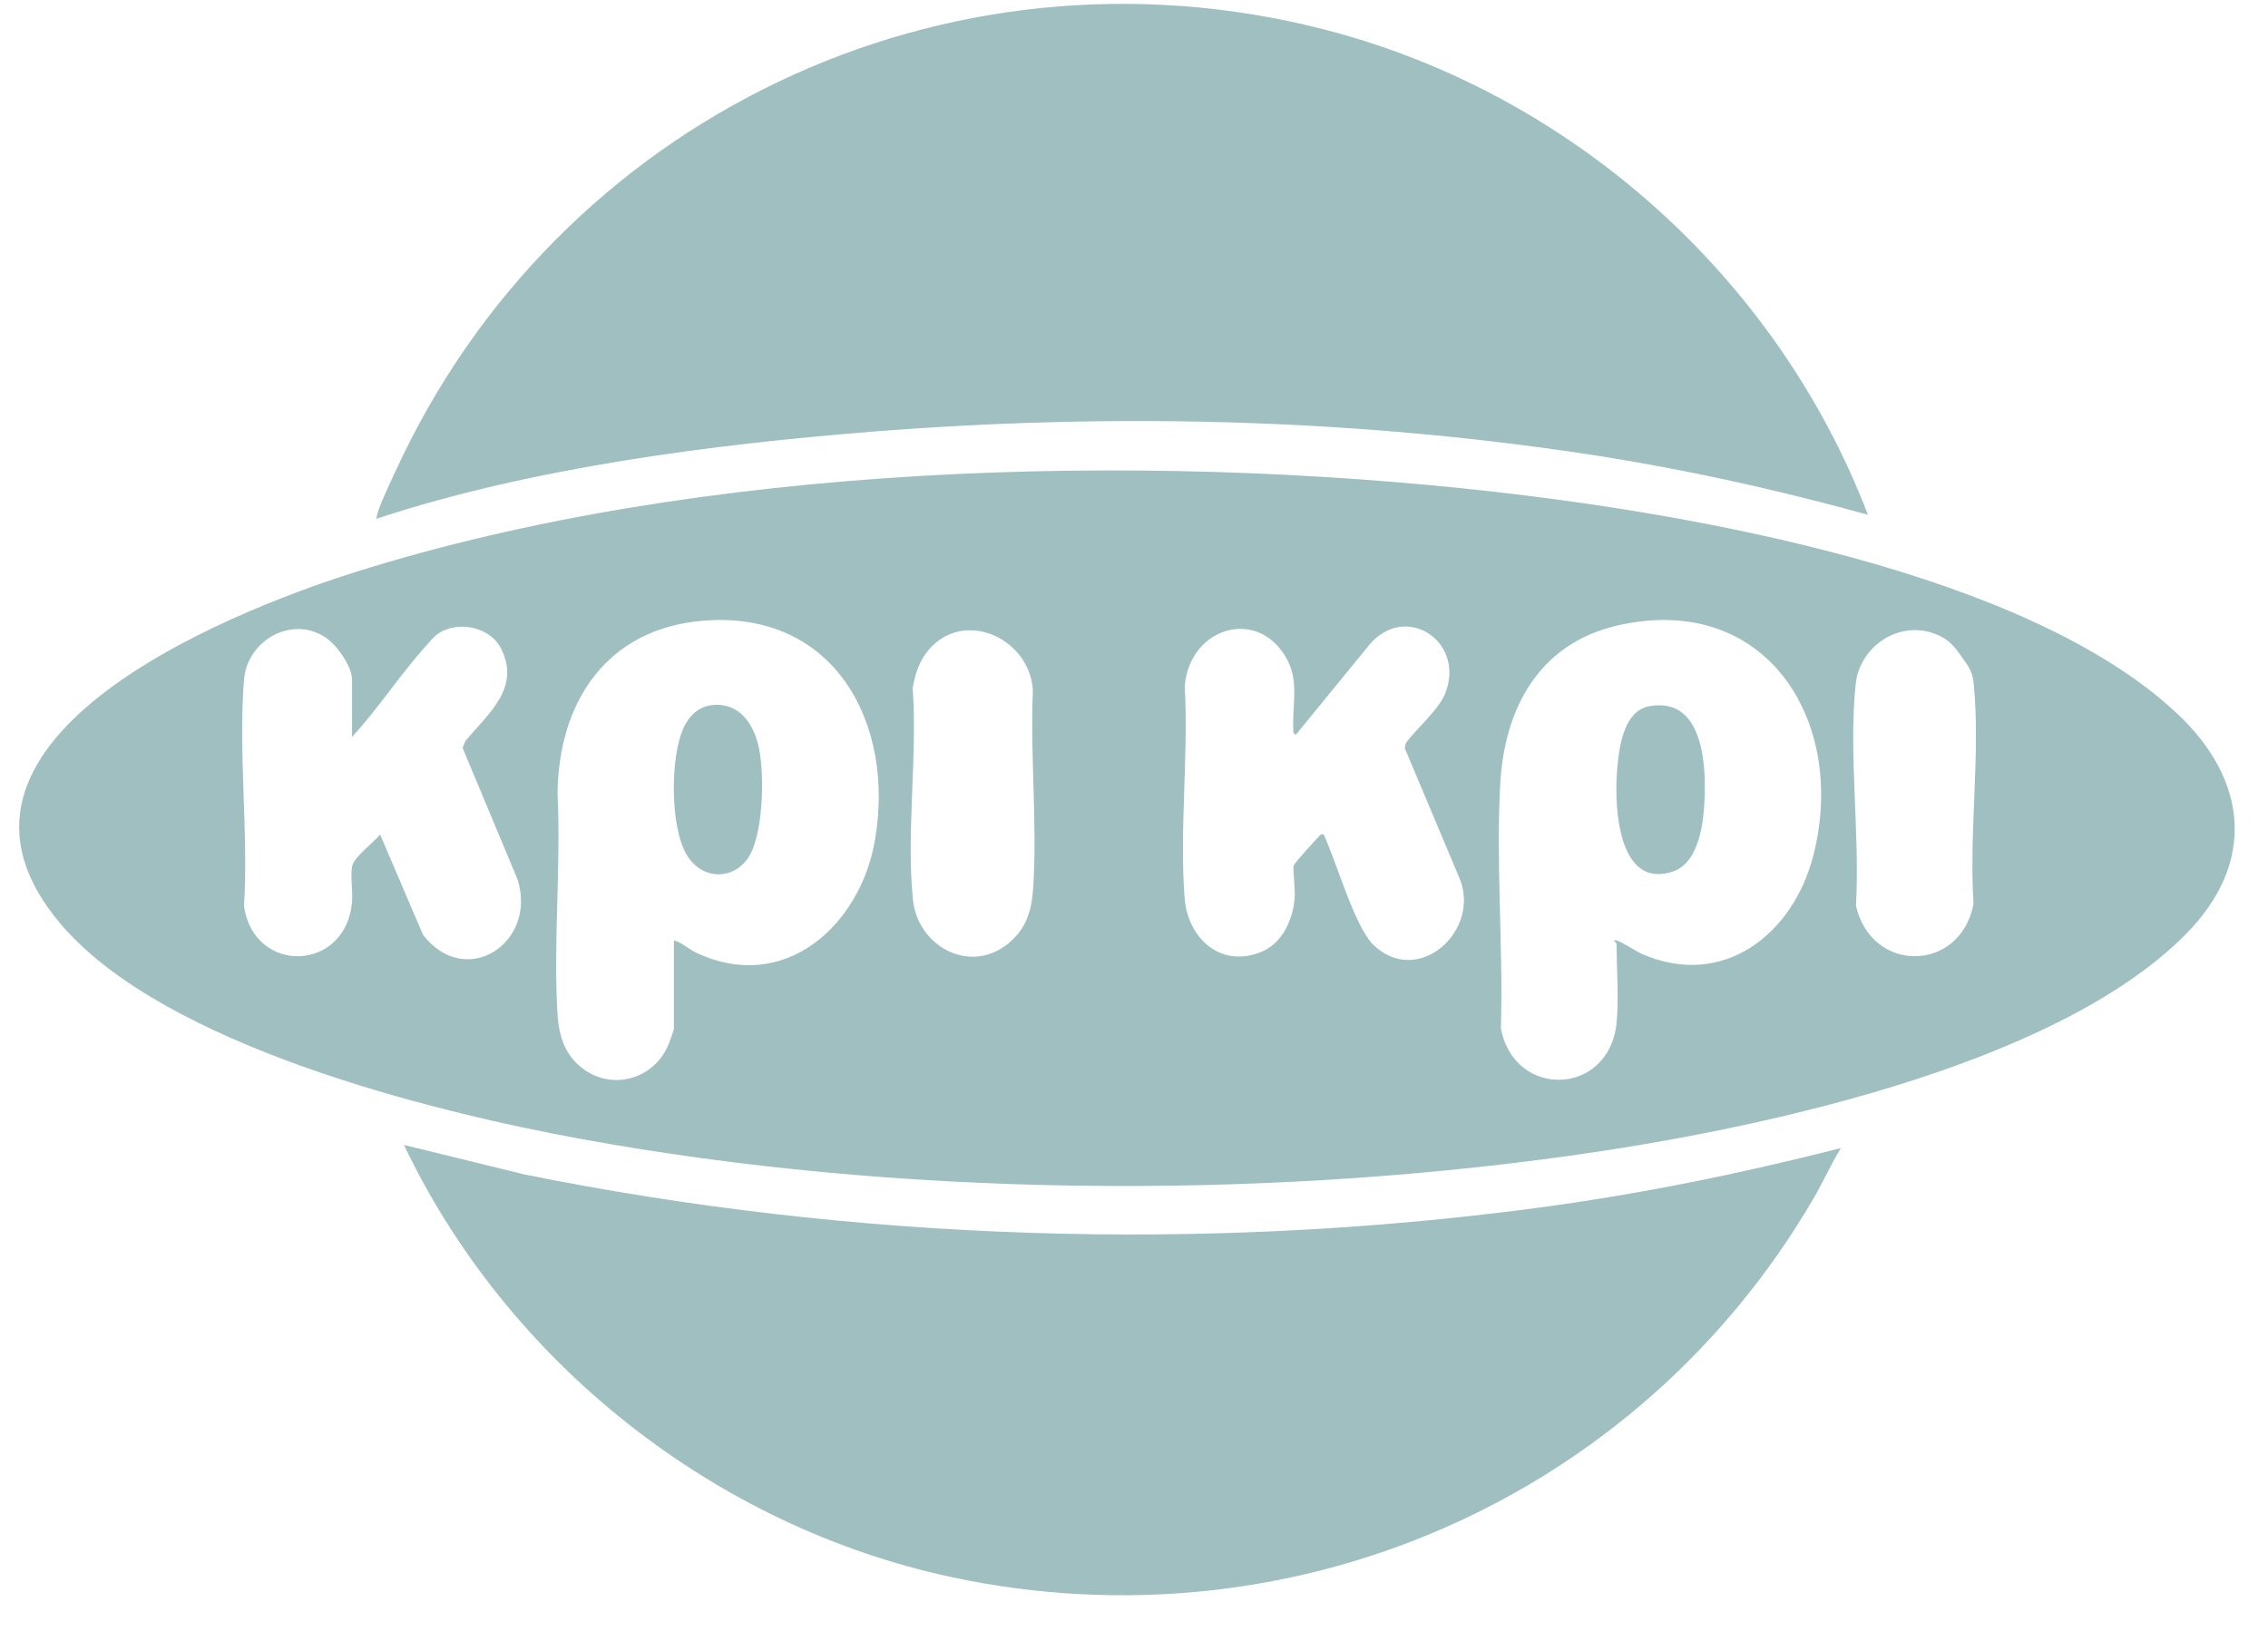
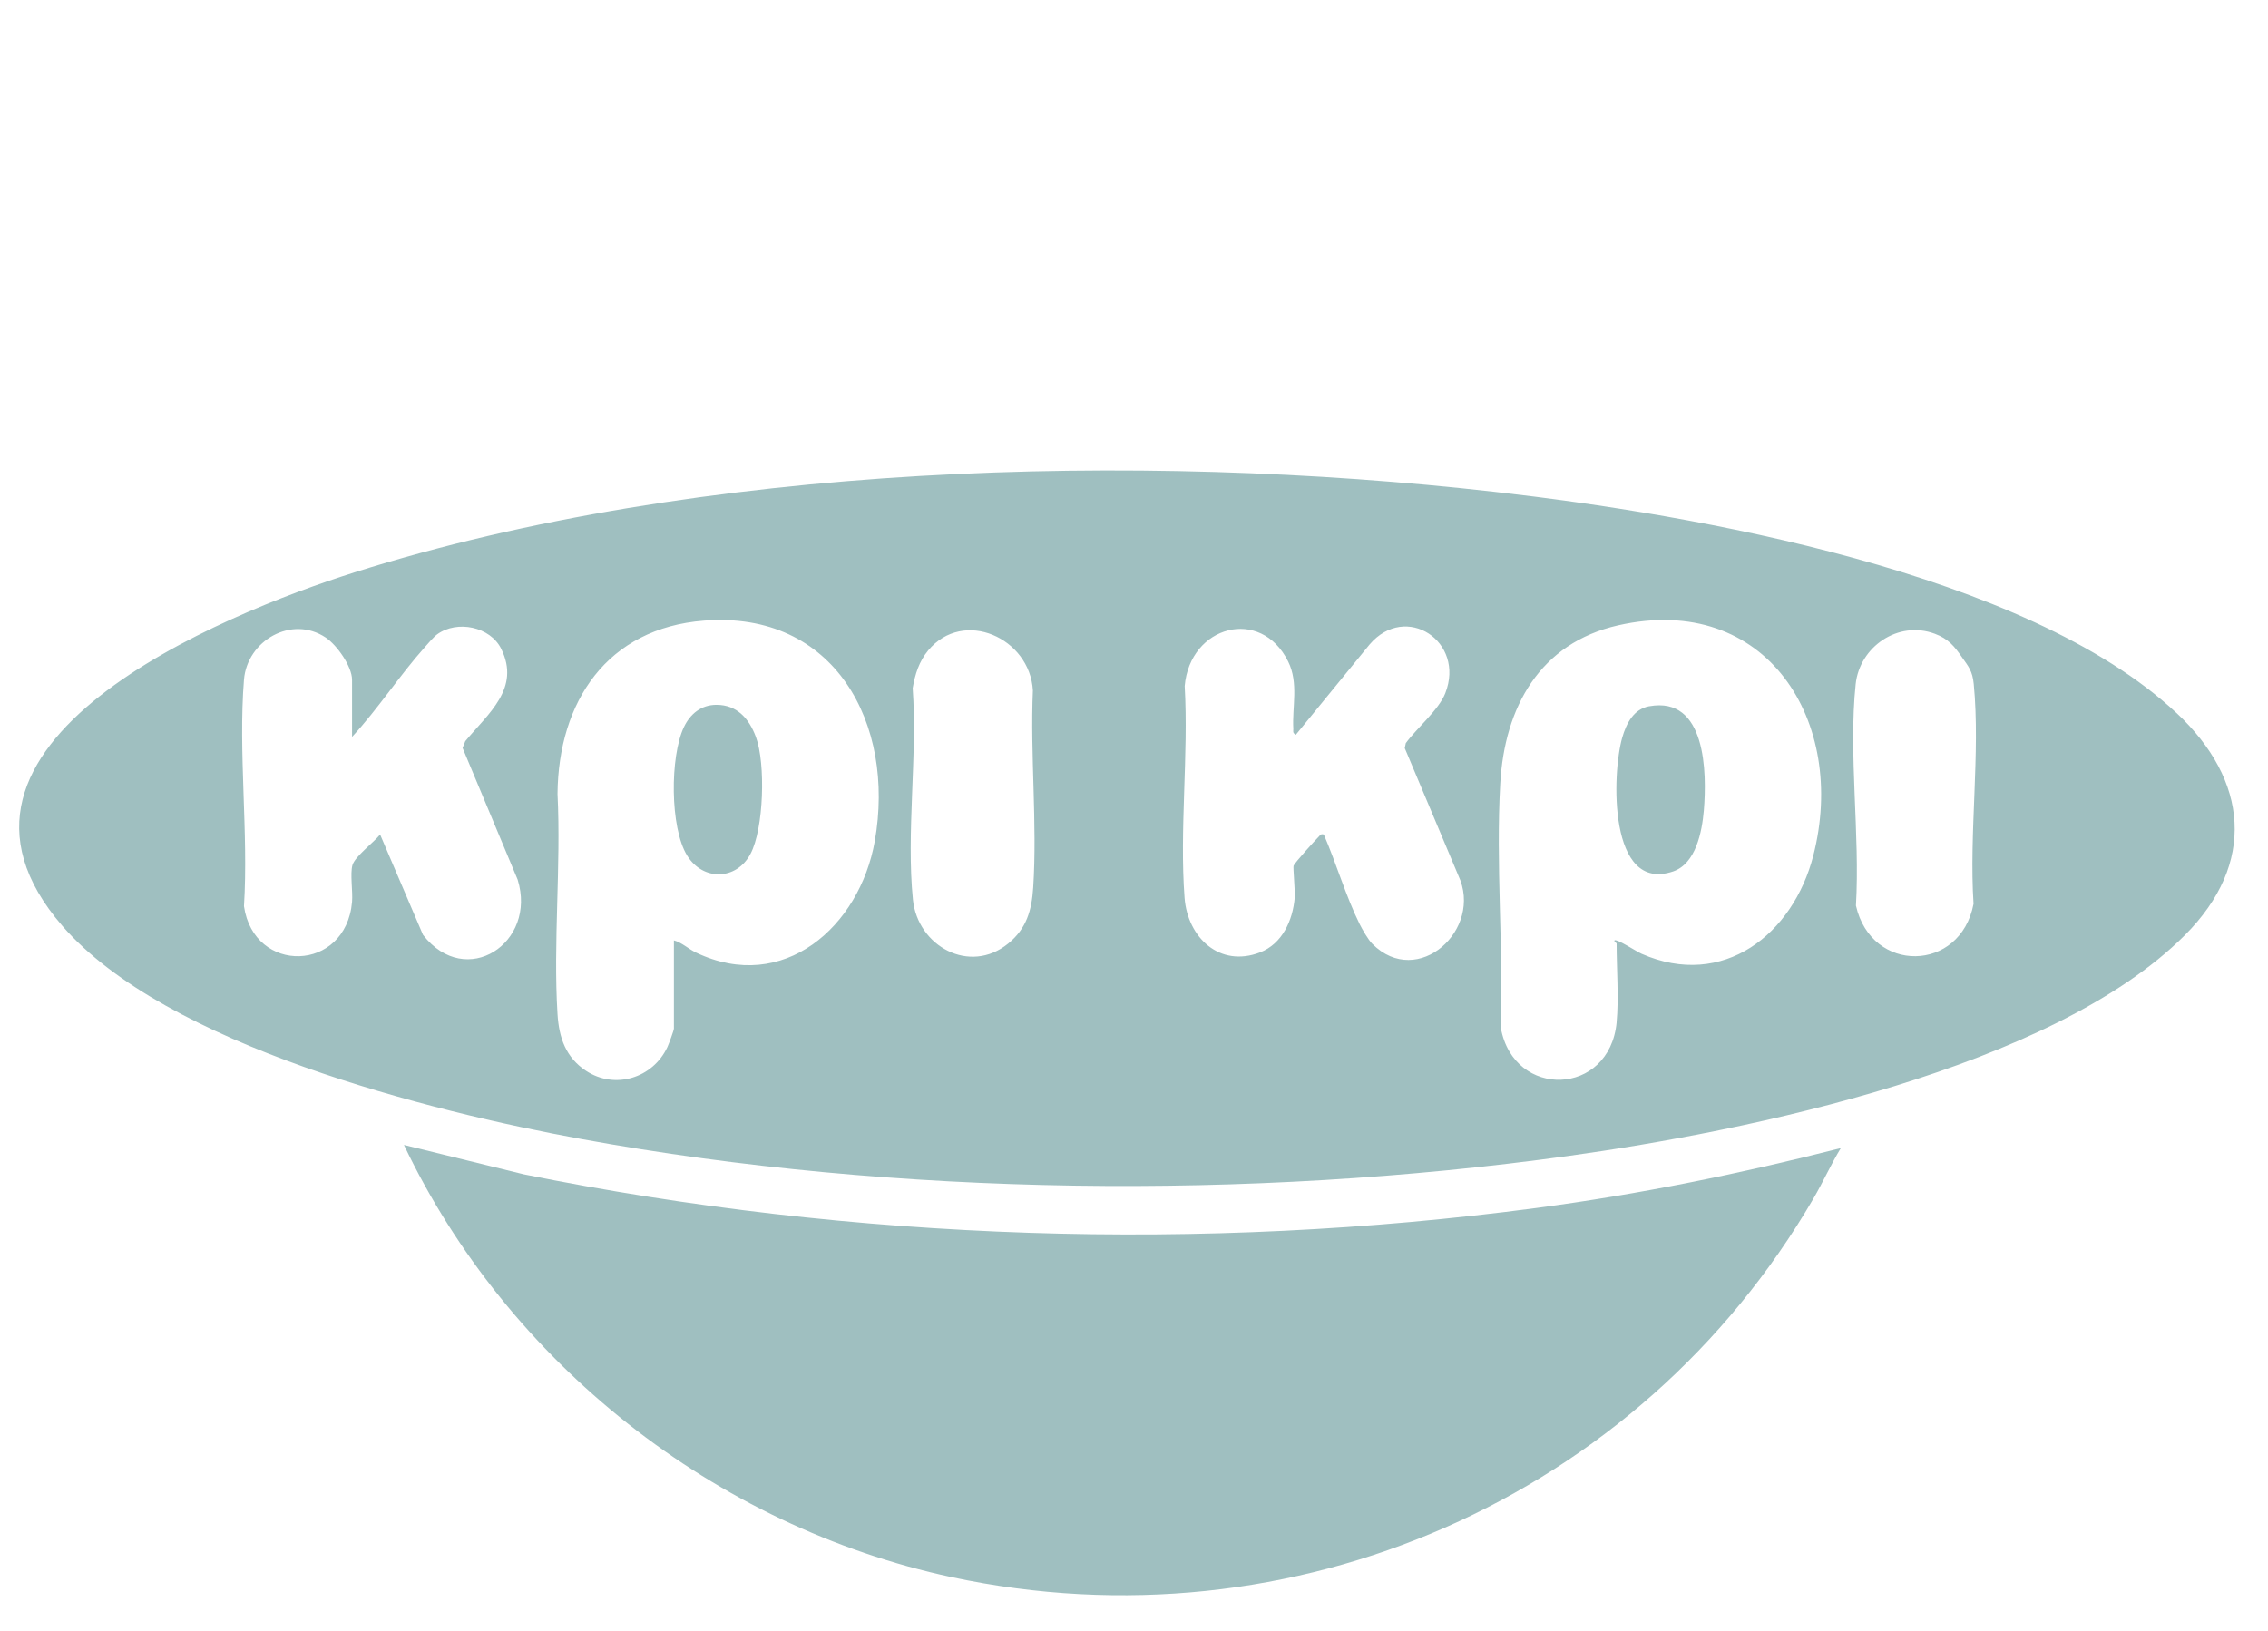
<svg xmlns="http://www.w3.org/2000/svg" width="57" height="41" viewBox="0 0 57 41" fill="none">
  <g clip-path="url(#clip0_4156_18222)">
    <path d="M54.699 17.918C56.509 19.608 56.713 21.704 54.907 23.509C51.563 26.851 43.984 28.421 39.396 29.057C31.432 30.161 22.54 30.076 14.627 28.632C10.808 27.935 4.167 26.274 1.566 23.271C-2.415 18.676 5.605 15.429 8.911 14.385C17.588 11.645 28.581 11.341 37.576 12.363C42.609 12.935 50.917 14.384 54.698 17.918H54.699ZM16.936 23.636C17.137 23.689 17.305 23.854 17.491 23.942C19.693 24.992 21.605 23.285 21.985 21.143C22.507 18.196 20.981 15.344 17.694 15.599C15.257 15.788 14.033 17.635 14.012 19.954C14.103 21.77 13.9 23.688 14.012 25.491C14.049 26.087 14.223 26.582 14.728 26.914C15.456 27.394 16.41 27.097 16.774 26.316C16.807 26.246 16.937 25.897 16.937 25.853V23.635L16.936 23.636ZM40.629 25.697C40.687 25.1 40.629 24.333 40.629 23.714C40.629 23.703 40.552 23.657 40.577 23.636C40.634 23.59 41.128 23.917 41.257 23.973C43.309 24.873 45.065 23.48 45.572 21.507C46.438 18.144 44.4 14.875 40.669 15.717C38.699 16.162 37.813 17.776 37.705 19.693C37.591 21.7 37.784 23.823 37.72 25.84C38.048 27.632 40.451 27.561 40.63 25.697H40.629ZM8.848 18.522V17.087C8.848 16.748 8.466 16.212 8.187 16.025C7.329 15.452 6.211 16.103 6.132 17.084C5.985 18.911 6.248 20.93 6.132 22.777C6.381 24.498 8.692 24.443 8.848 22.67C8.871 22.41 8.795 21.957 8.859 21.741C8.922 21.526 9.403 21.165 9.553 20.975L10.631 23.497C11.711 24.886 13.505 23.7 13.01 22.109L11.626 18.799L11.694 18.629C12.271 17.933 13.087 17.301 12.598 16.31C12.322 15.749 11.492 15.581 10.991 15.941C10.896 16.01 10.763 16.169 10.677 16.266C10.044 16.973 9.498 17.821 8.848 18.521V18.522ZM34.489 23.723C35.634 24.87 37.288 23.356 36.651 22.004L35.305 18.804L35.331 18.679C35.605 18.302 36.157 17.847 36.323 17.425C36.835 16.123 35.331 15.131 34.42 16.2L32.566 18.469C32.476 18.413 32.508 18.385 32.504 18.317C32.471 17.777 32.644 17.169 32.374 16.626C31.688 15.242 29.907 15.721 29.774 17.243C29.873 18.975 29.641 20.854 29.771 22.568C29.848 23.566 30.654 24.329 31.668 23.938C32.228 23.722 32.49 23.131 32.539 22.566C32.553 22.409 32.493 21.795 32.511 21.758C32.557 21.665 33.036 21.137 33.143 21.029C33.186 20.986 33.19 20.955 33.27 20.974C33.581 21.691 33.828 22.537 34.172 23.229C34.24 23.365 34.387 23.62 34.488 23.722L34.489 23.723ZM23.326 16.35C23.1 16.622 22.996 16.949 22.938 17.296C23.06 19 22.773 20.935 22.944 22.613C23.064 23.784 24.371 24.505 25.339 23.715C25.798 23.341 25.929 22.886 25.967 22.308C26.072 20.7 25.889 18.974 25.959 17.354C25.886 16.041 24.218 15.277 23.325 16.35H23.326ZM49.311 16.521C49.117 16.243 48.971 16.057 48.624 15.928C47.702 15.586 46.736 16.258 46.637 17.197C46.453 18.941 46.75 20.987 46.644 22.762C47.034 24.482 49.271 24.449 49.6 22.718C49.483 20.947 49.775 18.934 49.605 17.192C49.573 16.864 49.474 16.754 49.311 16.522V16.521Z" fill="#9FBFC0" />
-     <path d="M46.944 12.938C44.549 12.276 42.117 11.745 39.656 11.38C33.794 10.511 27.817 10.382 21.92 10.85C17.887 11.171 13.372 11.756 9.526 13.017C9.462 13.038 9.452 13.07 9.473 12.964C9.519 12.727 9.817 12.114 9.934 11.858C13.992 2.991 23.759 -1.705 33.282 0.741C39.485 2.334 44.661 6.964 46.944 12.938Z" fill="#9FBFC0" />
    <path d="M46.265 28.855C46.015 29.266 45.819 29.708 45.577 30.123C41.192 37.649 32.504 41.477 23.919 39.641C17.969 38.368 12.765 34.257 10.152 28.777L13.169 29.517C21.462 31.192 30.217 31.476 38.614 30.362C41.195 30.019 43.747 29.5 46.265 28.856V28.855Z" fill="#9FBFC0" />
    <path d="M18.006 17.715C18.526 17.715 18.826 18.063 18.997 18.522C19.245 19.189 19.197 20.832 18.861 21.463C18.508 22.128 17.668 22.149 17.269 21.503C16.835 20.8 16.838 19.015 17.188 18.276C17.347 17.941 17.624 17.715 18.007 17.715L18.006 17.715Z" fill="#9FBFC0" />
-     <path d="M41.45 17.751C42.88 17.491 42.901 19.415 42.821 20.374C42.775 20.91 42.62 21.707 42.052 21.902C40.42 22.459 40.508 19.442 40.772 18.534C40.874 18.184 41.055 17.823 41.45 17.75V17.751Z" fill="#9FBFC0" />
+     <path d="M41.45 17.751C42.88 17.491 42.901 19.415 42.821 20.374C42.775 20.91 42.62 21.707 42.052 21.902C40.42 22.459 40.508 19.442 40.772 18.534C40.874 18.184 41.055 17.823 41.45 17.75V17.751" fill="#9FBFC0" />
  </g>
  <defs>
    <clipPath id="clip0_4156_18222">
      <rect width="55.682" height="40" fill="white" transform="translate(0.482 0.097)" />
    </clipPath>
  </defs>
</svg>